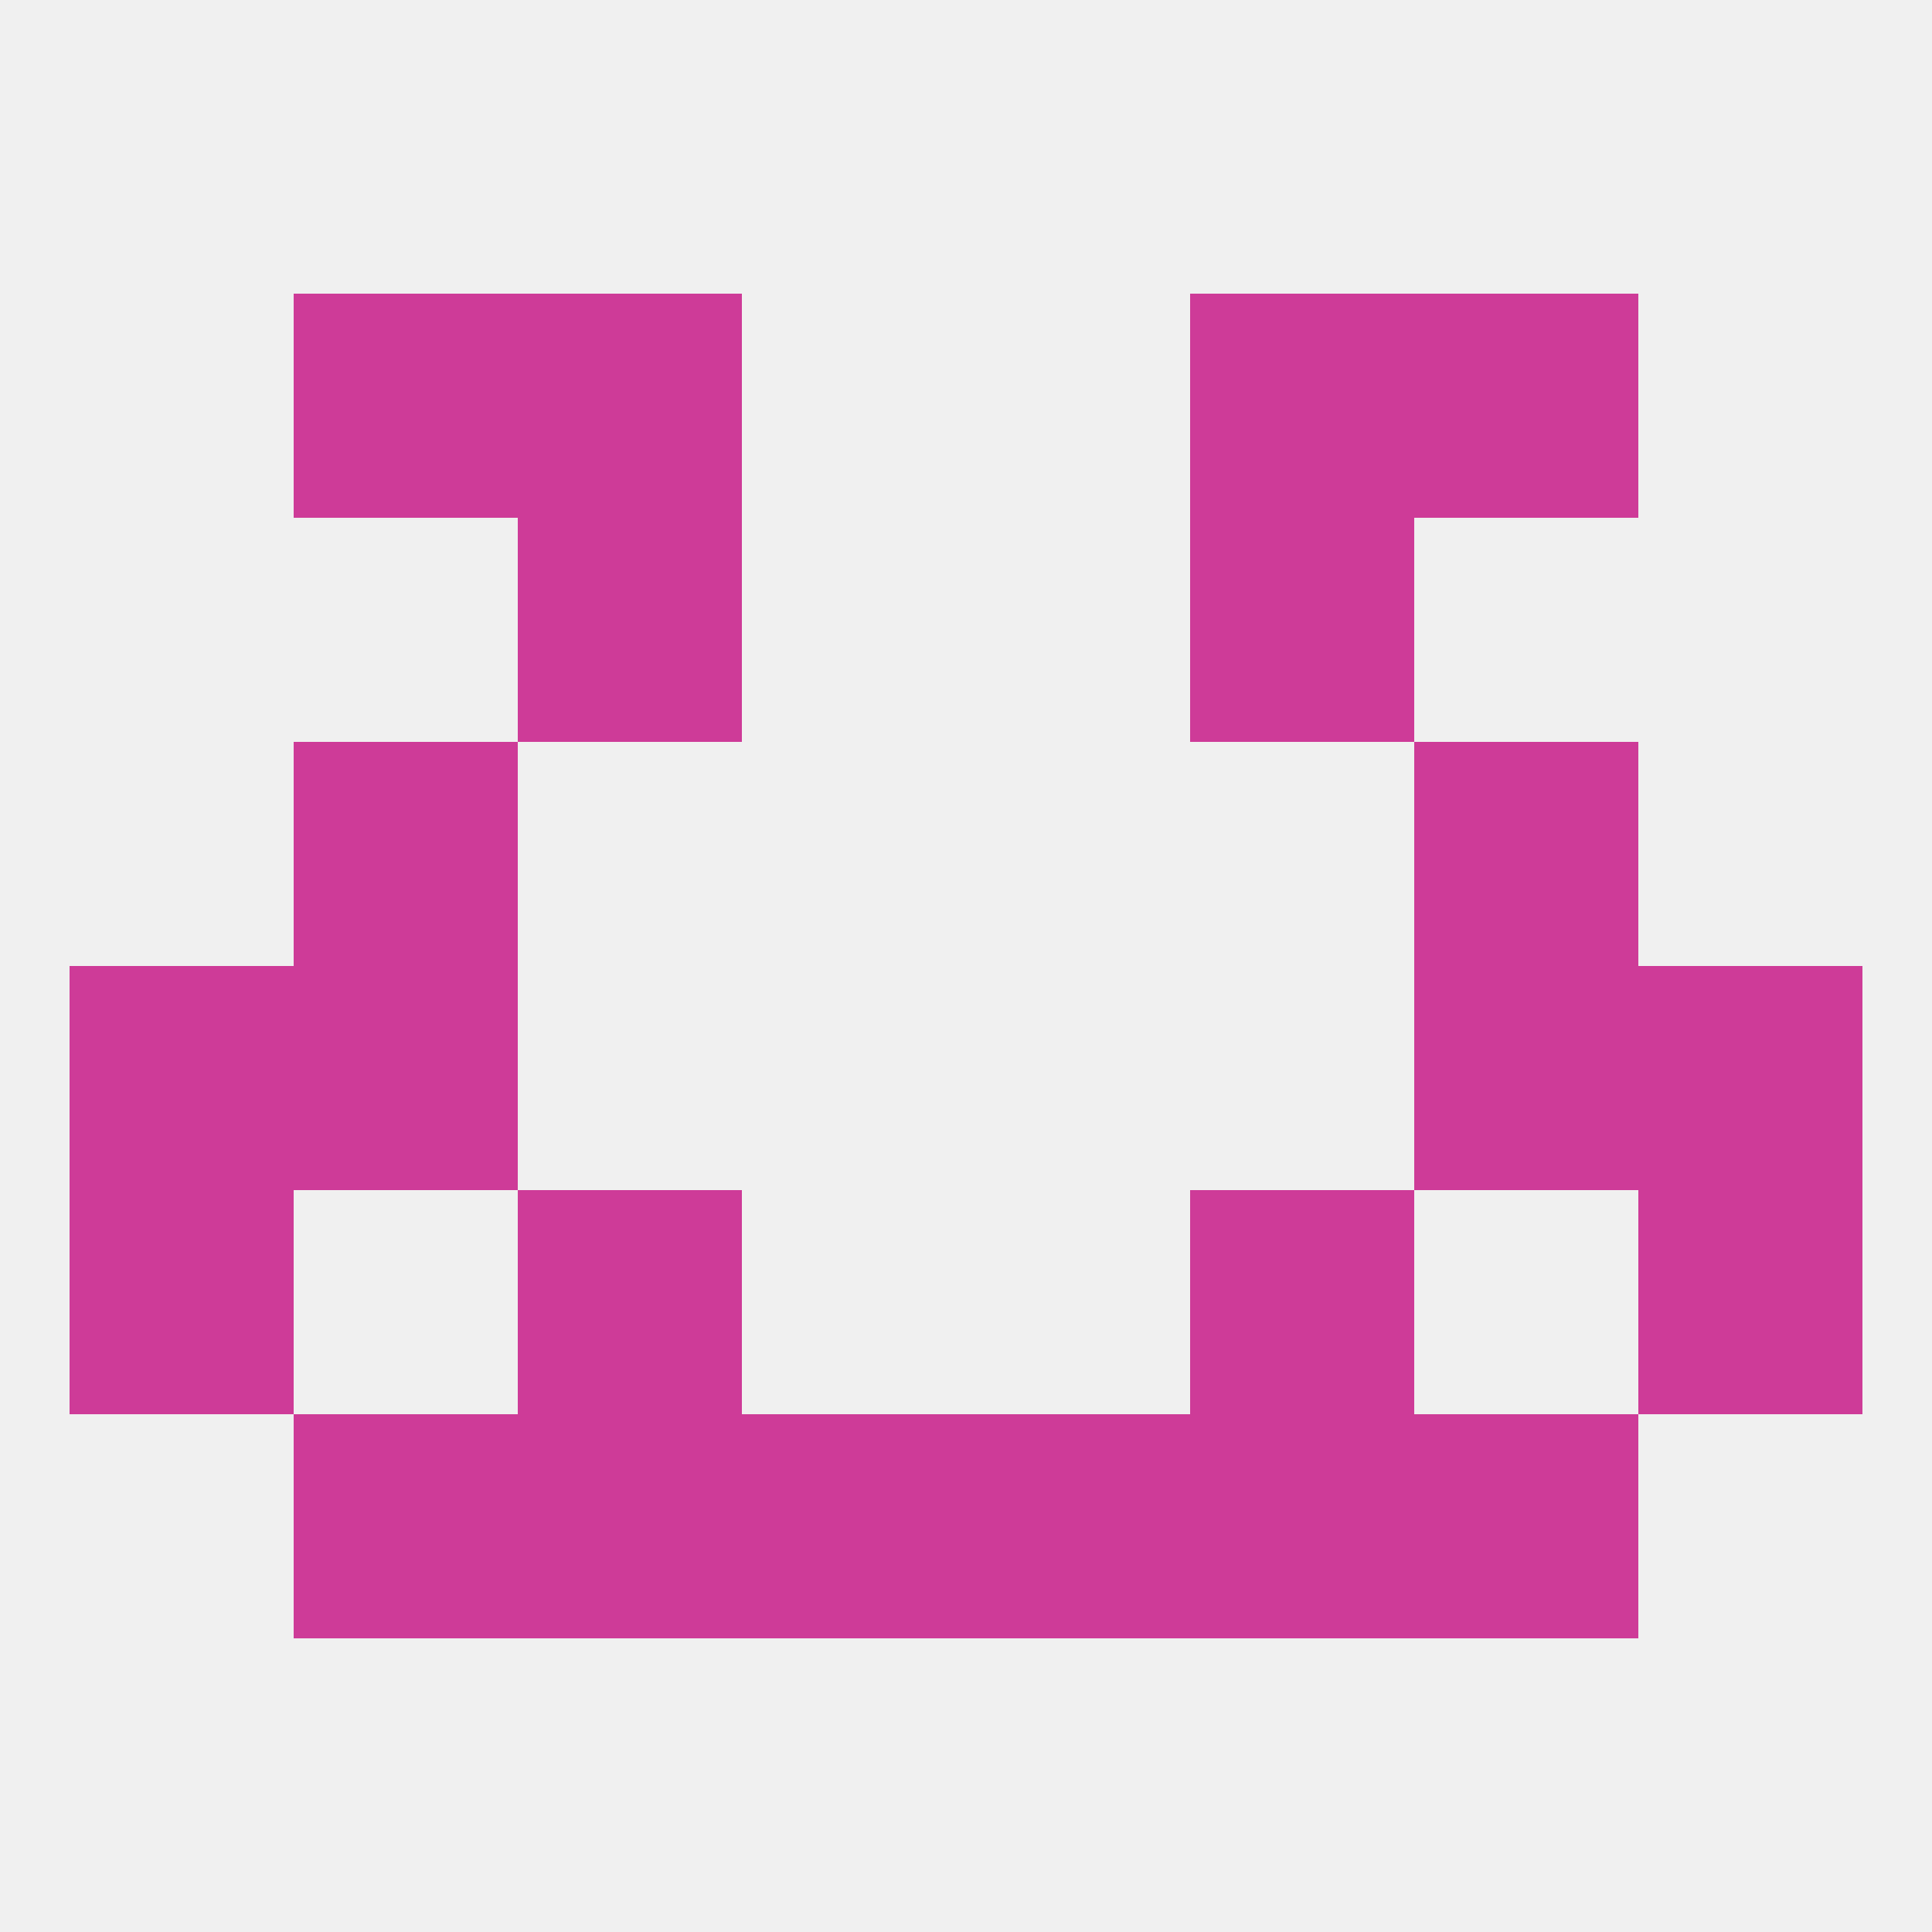
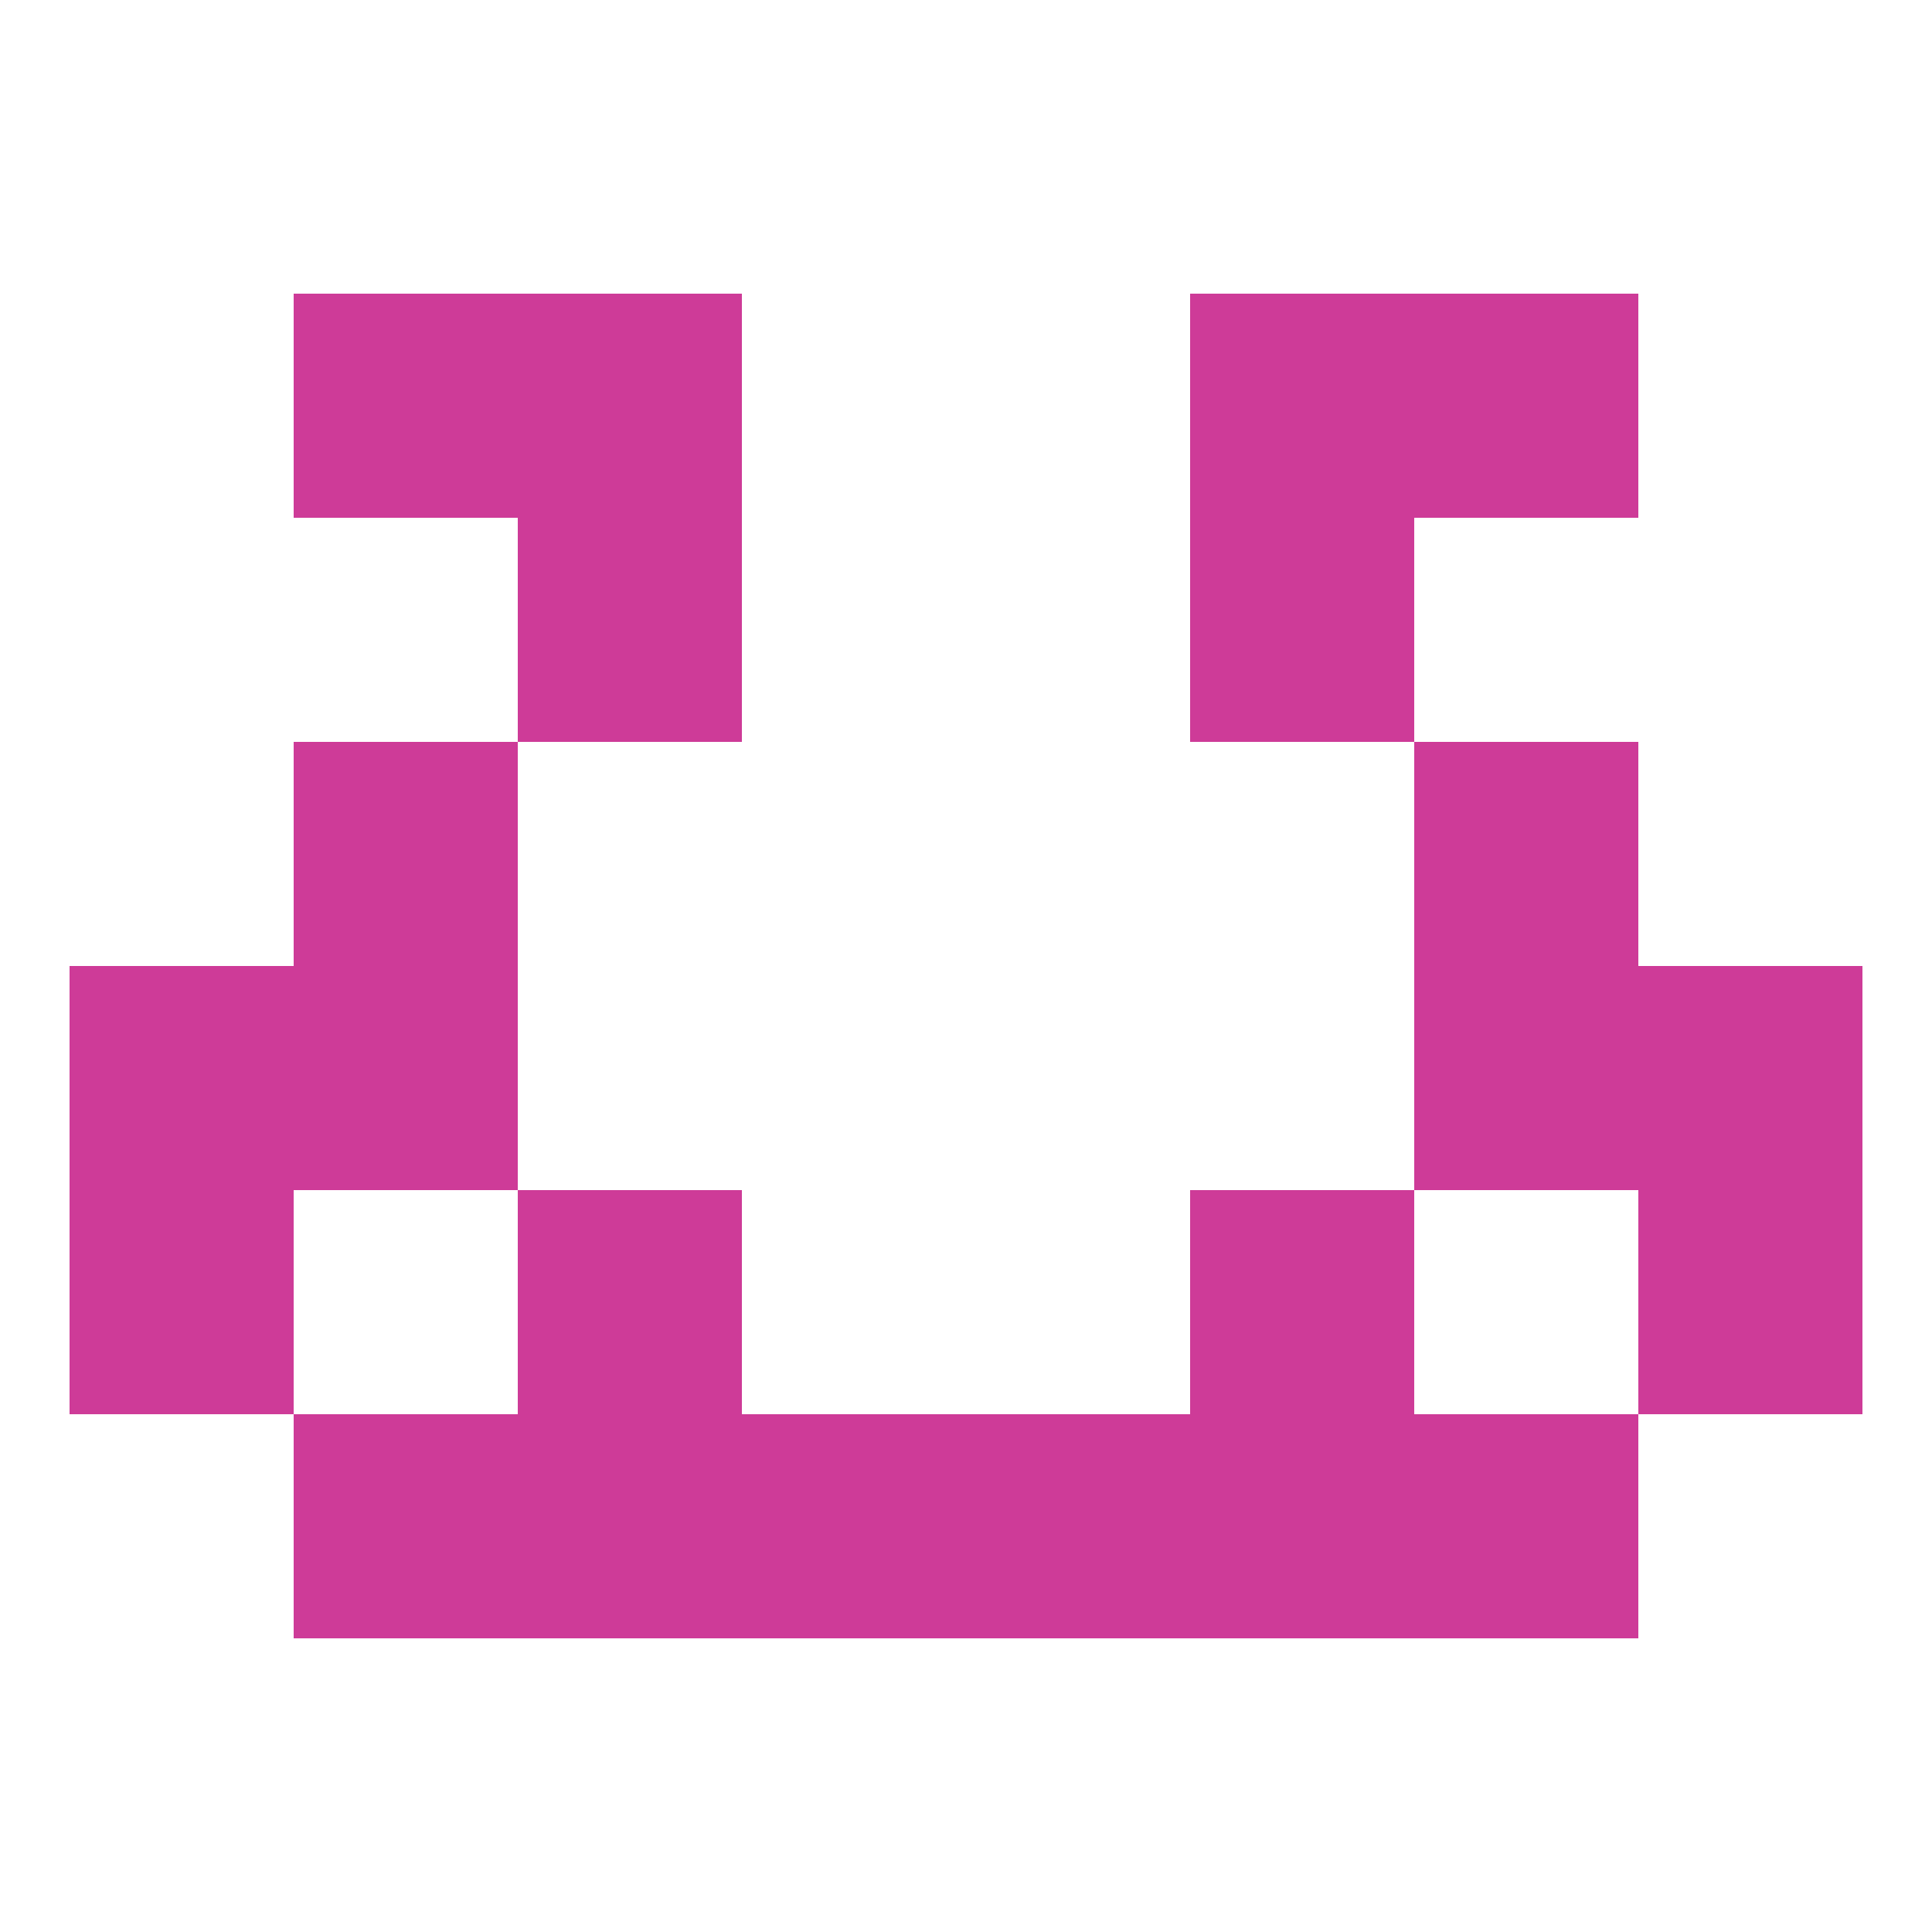
<svg xmlns="http://www.w3.org/2000/svg" version="1.1" baseprofile="full" width="250" height="250" viewBox="0 0 250 250">
-   <rect width="100%" height="100%" fill="rgba(240,240,240,255)" />
  <rect x="38" y="96" width="29" height="29" fill="rgba(206,59,152,255)" />
  <rect x="183" y="96" width="29" height="29" fill="rgba(206,59,152,255)" />
  <rect x="154" y="38" width="29" height="29" fill="rgba(206,59,152,255)" />
  <rect x="38" y="38" width="29" height="29" fill="rgba(206,59,152,255)" />
  <rect x="183" y="38" width="29" height="29" fill="rgba(206,59,152,255)" />
  <rect x="67" y="38" width="29" height="29" fill="rgba(206,59,152,255)" />
  <rect x="67" y="67" width="29" height="29" fill="rgba(206,59,152,255)" />
  <rect x="154" y="67" width="29" height="29" fill="rgba(206,59,152,255)" />
  <rect x="67" y="154" width="29" height="29" fill="rgba(206,59,152,255)" />
  <rect x="154" y="154" width="29" height="29" fill="rgba(206,59,152,255)" />
  <rect x="9" y="154" width="29" height="29" fill="rgba(206,59,152,255)" />
  <rect x="212" y="154" width="29" height="29" fill="rgba(206,59,152,255)" />
  <rect x="67" y="183" width="29" height="29" fill="rgba(206,59,152,255)" />
  <rect x="154" y="183" width="29" height="29" fill="rgba(206,59,152,255)" />
  <rect x="96" y="183" width="29" height="29" fill="rgba(206,59,152,255)" />
  <rect x="125" y="183" width="29" height="29" fill="rgba(206,59,152,255)" />
  <rect x="38" y="183" width="29" height="29" fill="rgba(206,59,152,255)" />
  <rect x="183" y="183" width="29" height="29" fill="rgba(206,59,152,255)" />
  <rect x="9" y="125" width="29" height="29" fill="rgba(206,59,152,255)" />
  <rect x="212" y="125" width="29" height="29" fill="rgba(206,59,152,255)" />
  <rect x="38" y="125" width="29" height="29" fill="rgba(206,59,152,255)" />
  <rect x="183" y="125" width="29" height="29" fill="rgba(206,59,152,255)" />
</svg>